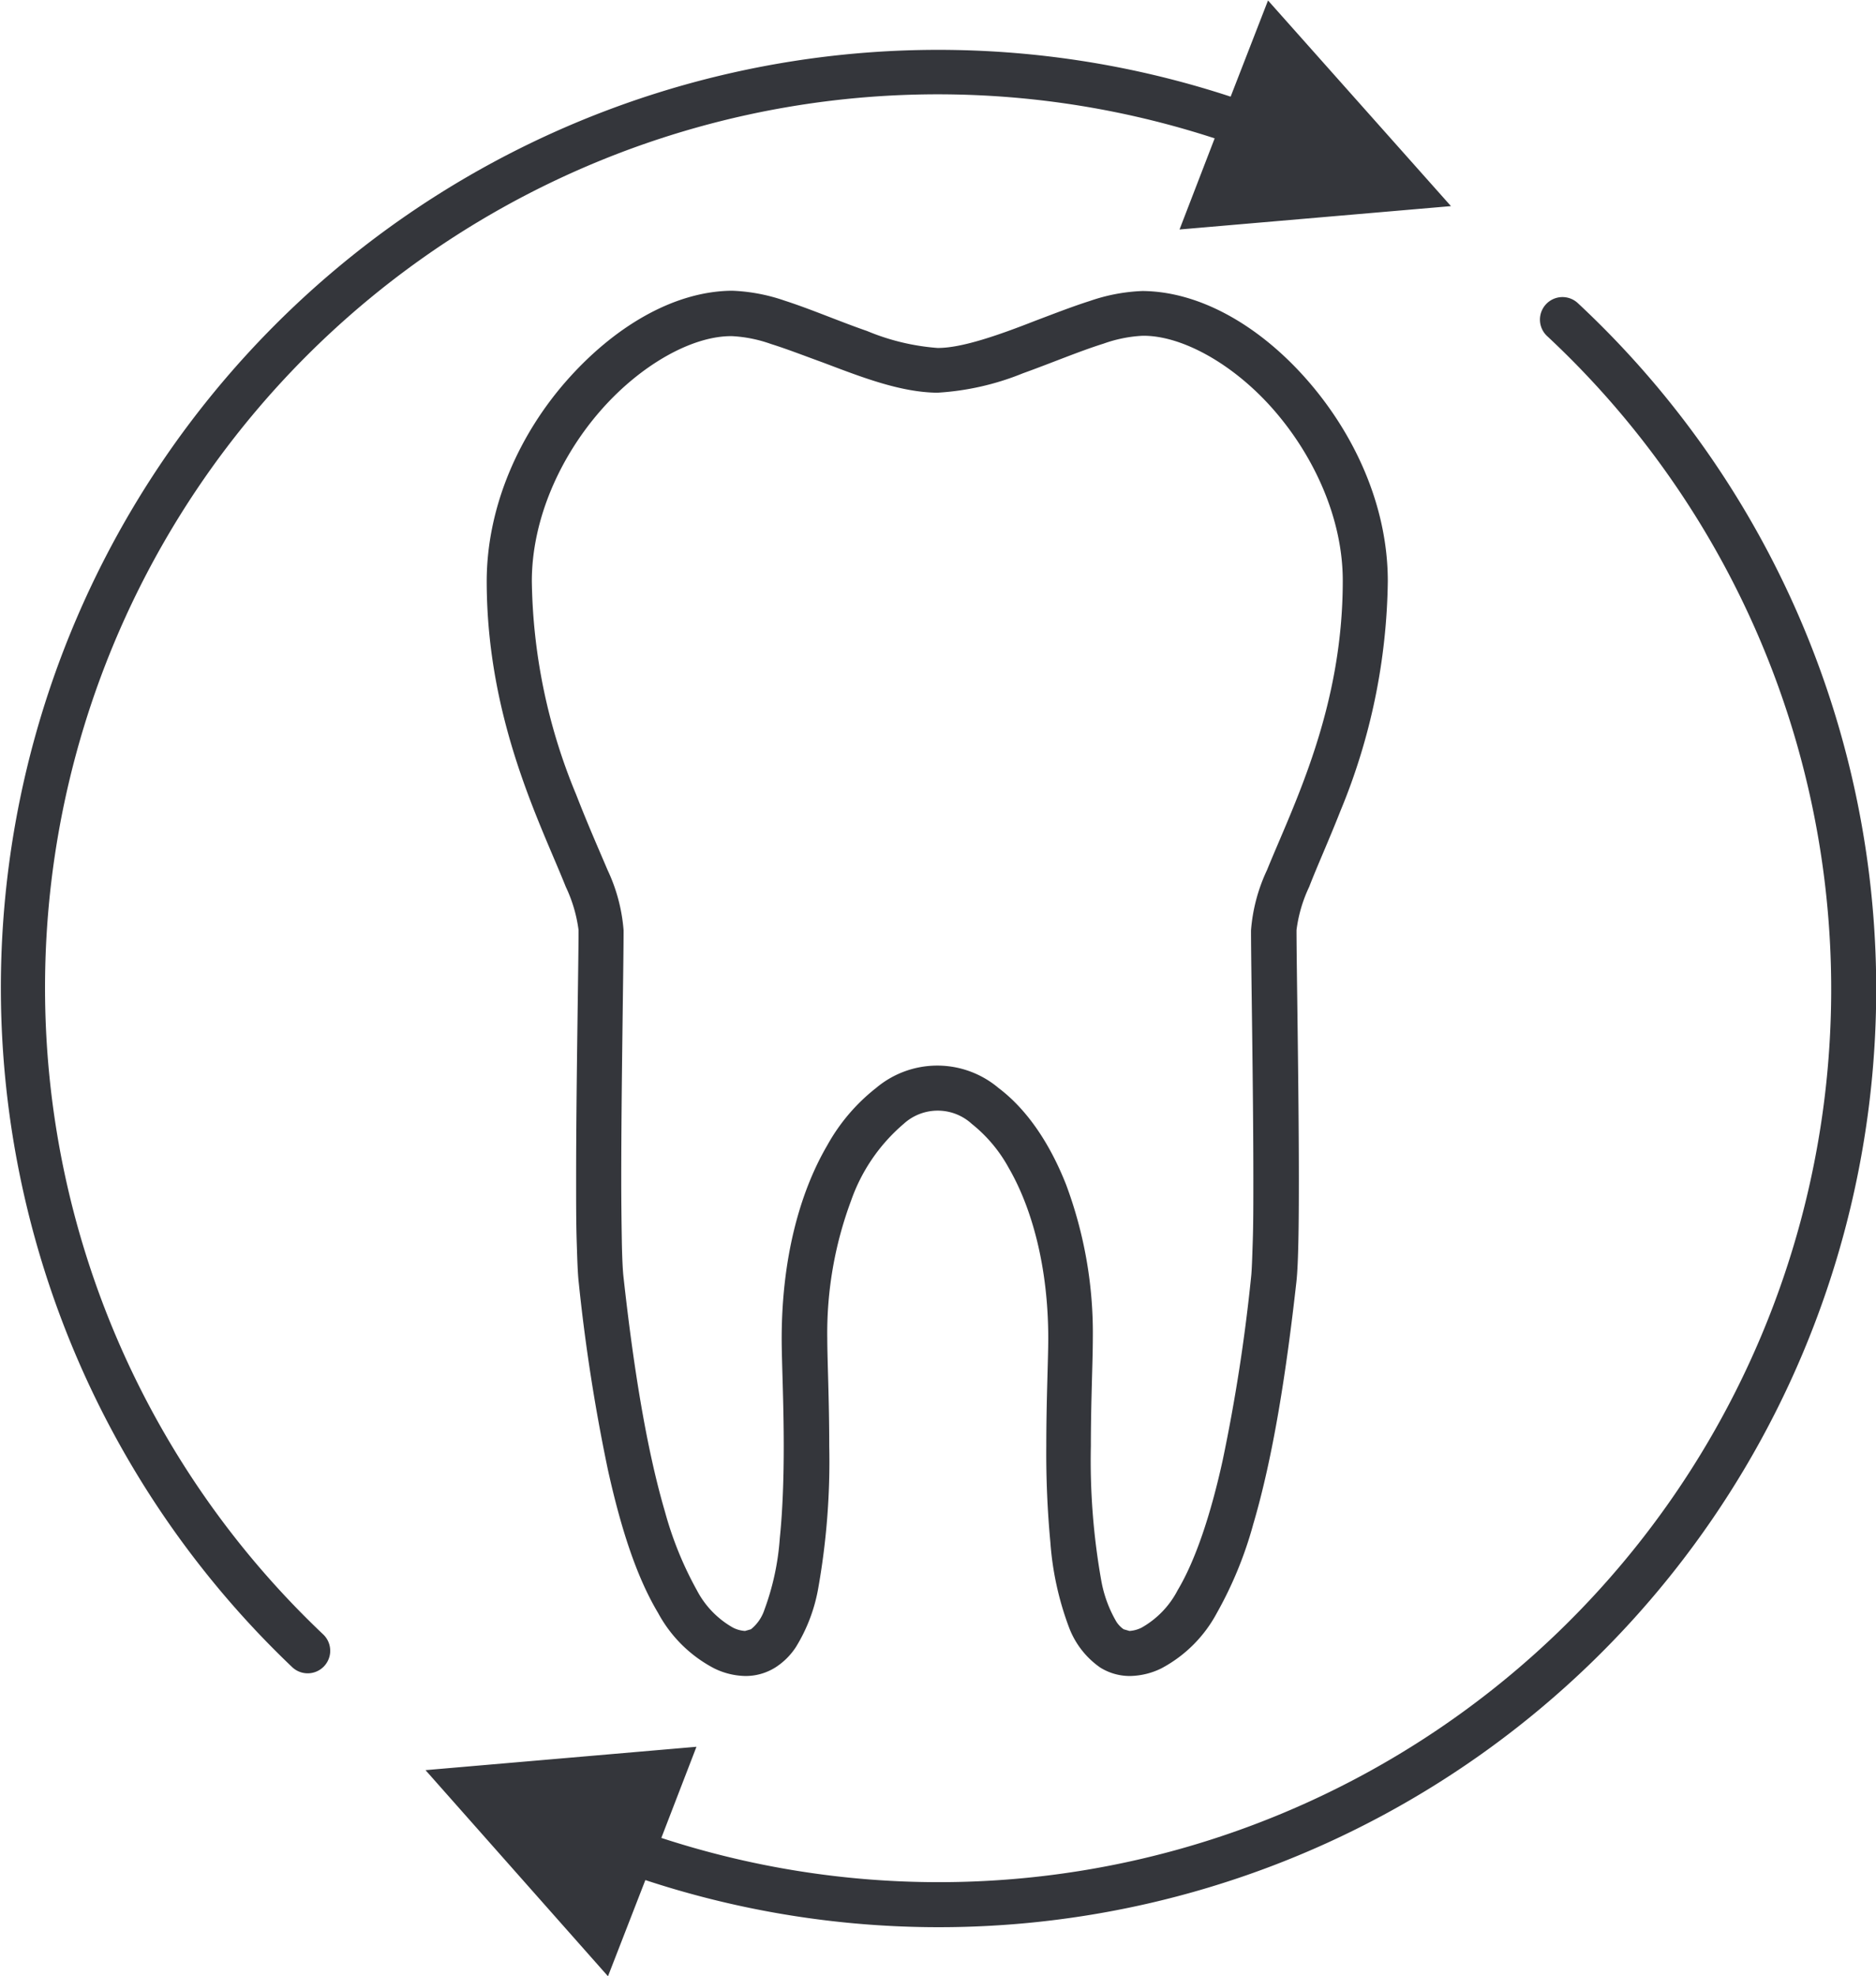
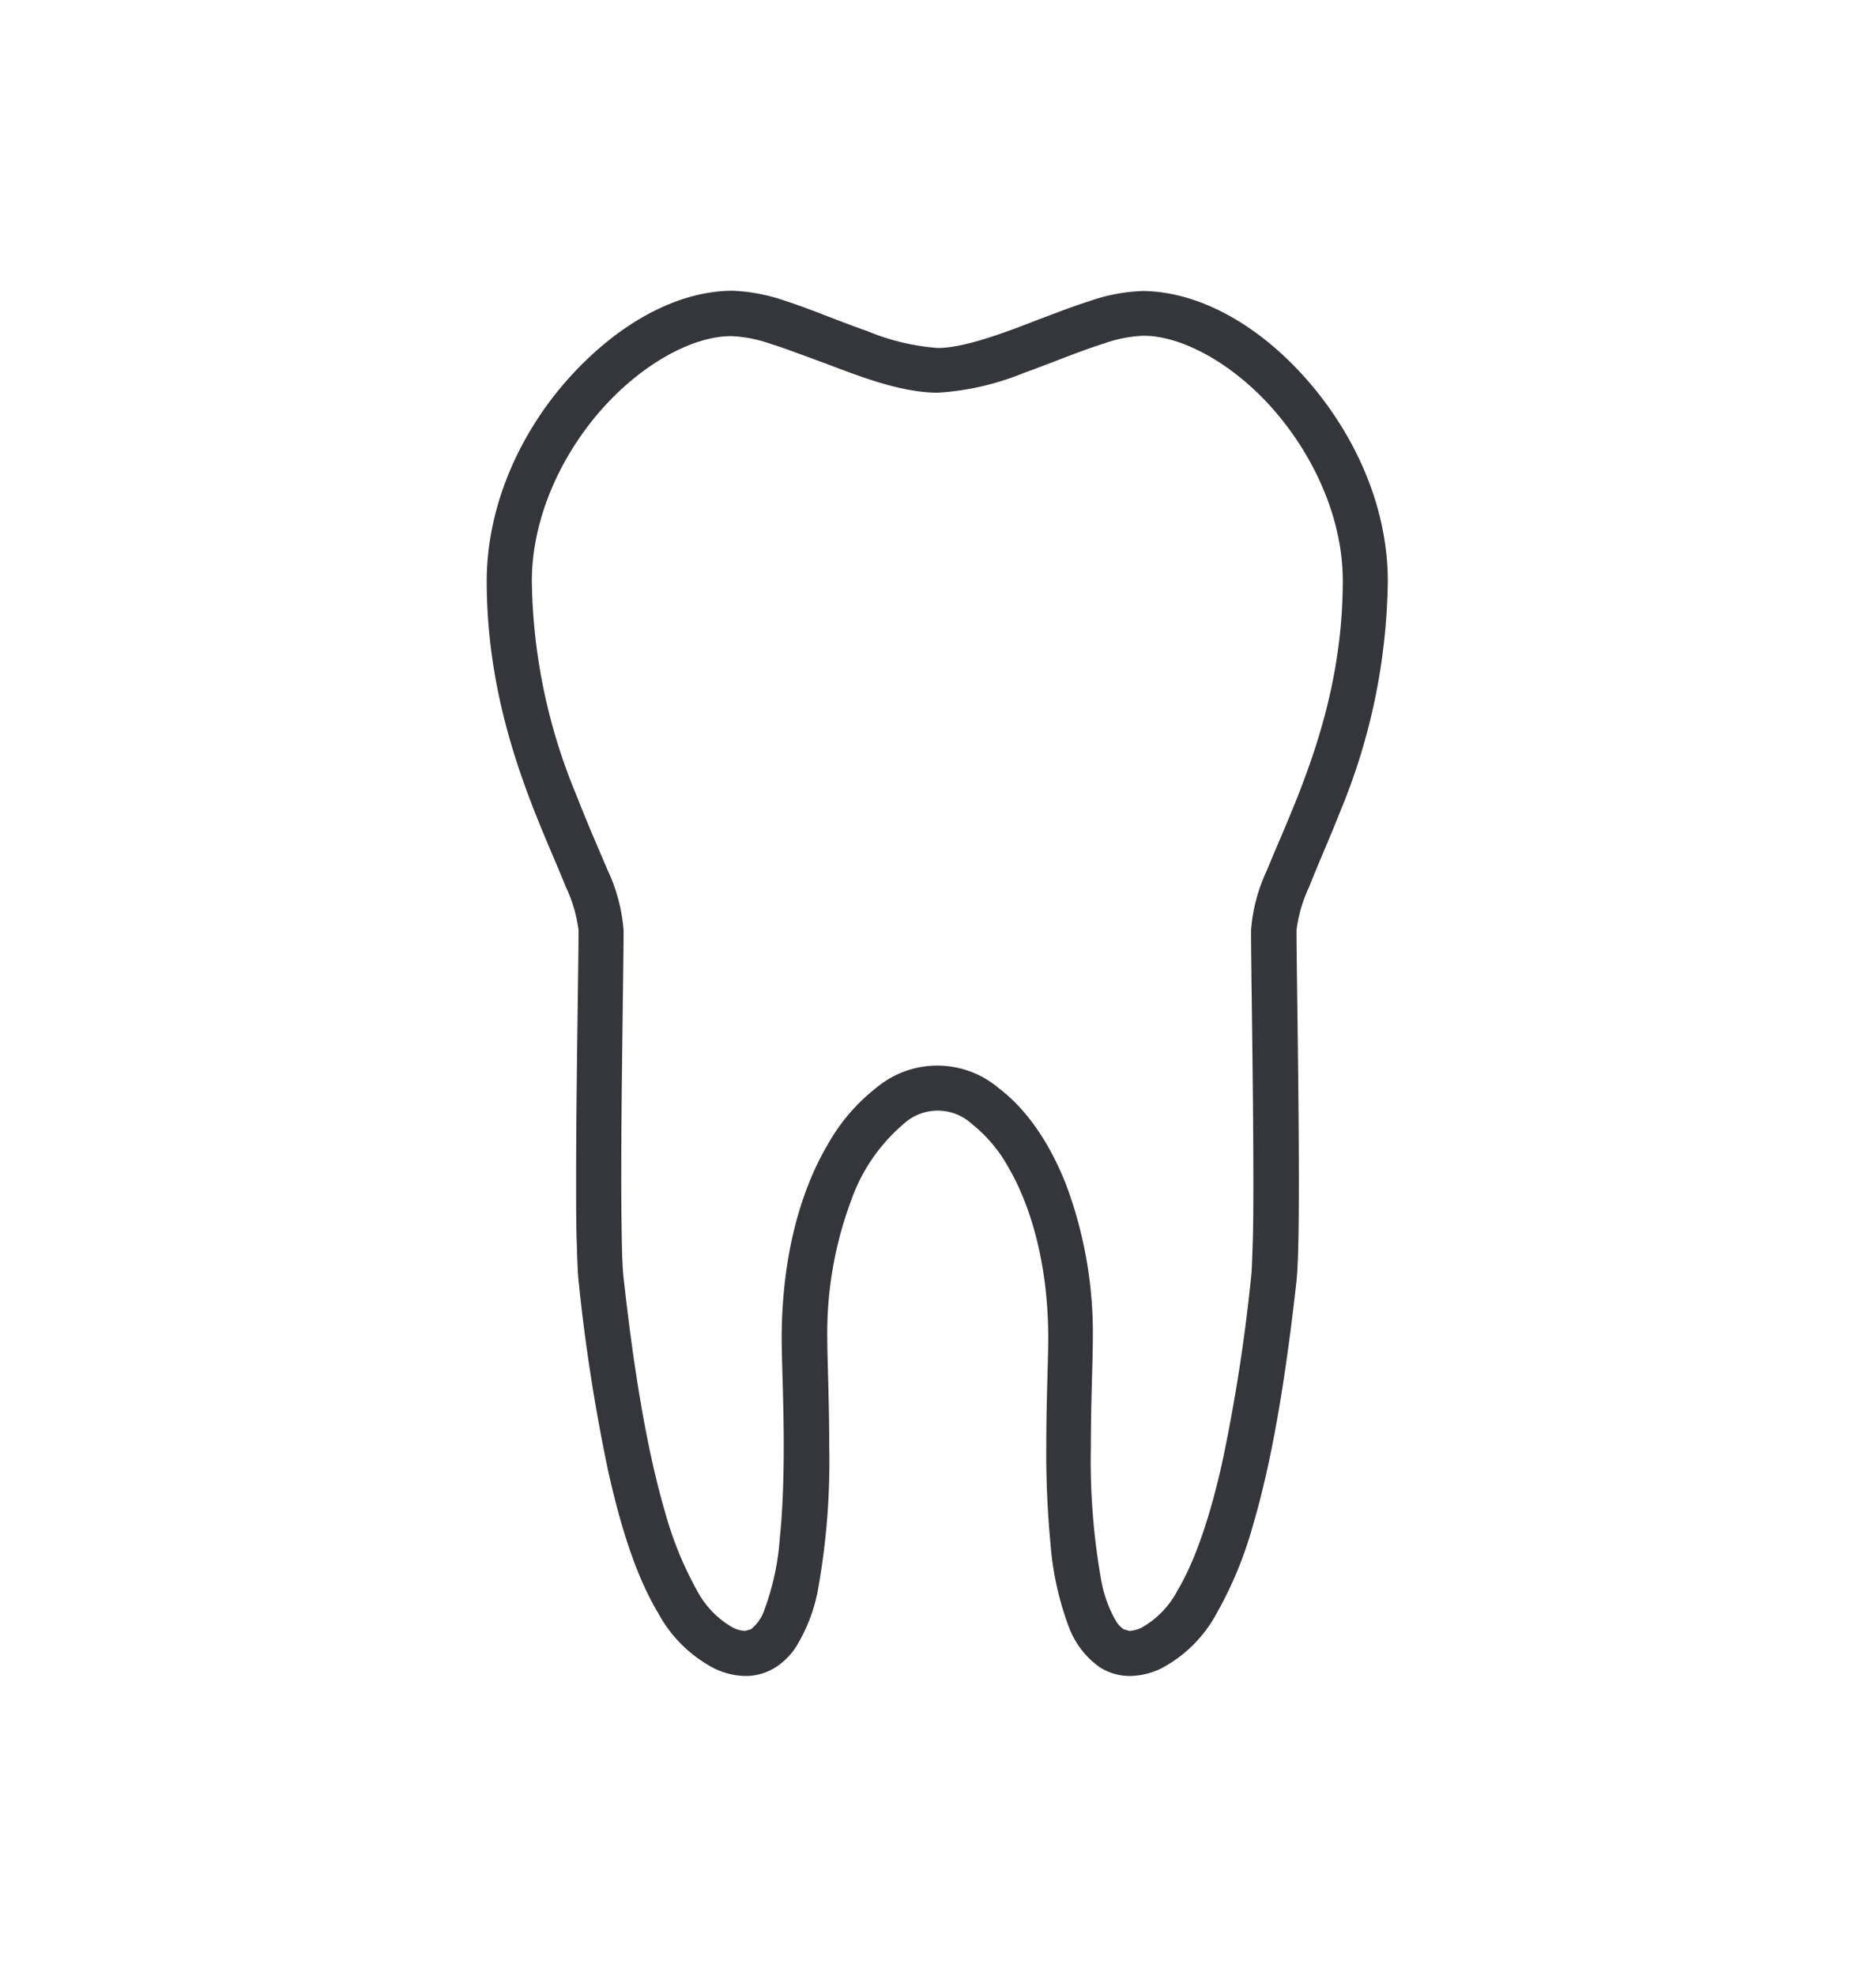
<svg xmlns="http://www.w3.org/2000/svg" id="Ebene_1" data-name="Ebene 1" viewBox="0 0 200.78 211.41">
  <defs>
    <style>.cls-1{fill:#34363b;}</style>
  </defs>
  <title>zahnarzt-aschaffenburg-dr-ralf-gerhart-tb-img-oralchirurgie</title>
-   <path class="cls-1" d="M29.22,126.16A95.55,95.55,0,0,1,154.4,35.39l-3.76,9.75,29.05-2.5-19.58-22-4,10.29A100.32,100.32,0,0,0,55.67,198.93a2.41,2.41,0,1,0,3.32-3.5A95.22,95.22,0,0,1,29.22,126.16Z" transform="translate(-24.4 -20.59)" />
-   <path class="cls-1" d="M193.25,53A2.41,2.41,0,0,0,190,56.56,95.51,95.51,0,0,1,95.18,217.2l3.76-9.75-29,2.5L89.47,232l4-10.29A100.33,100.33,0,0,0,193.25,53Z" transform="translate(-24.4 -20.59)" />
  <path class="cls-1" d="M167.86,107.34a66.15,66.15,0,0,0,5.07-24.57c0-8.13-3.61-15.77-8.57-21.46S153,51.77,146.67,51.72a19.39,19.39,0,0,0-5.61,1.06c-1.92.61-3.91,1.39-5.9,2.14-3.93,1.54-7.91,2.93-10.45,2.89A24.25,24.25,0,0,1,117.2,56c-2.9-1-6-2.34-8.83-3.25a19.39,19.39,0,0,0-5.61-1.06c-6.33.05-12.7,3.94-17.69,9.59s-8.56,13.33-8.58,21.46c0,14.88,5.79,26,8.46,32.71a15.37,15.37,0,0,1,1.37,4.63c0,3.7-.26,16.81-.26,26.65,0,2.46,0,4.72.06,6.6s.1,3.34.21,4.36a194.77,194.77,0,0,0,3.14,20.17c1.35,6.08,3,11.32,5.36,15.27a14.39,14.39,0,0,0,6,5.93,7.88,7.88,0,0,0,3.36.82,6,6,0,0,0,3.17-.9,7.35,7.35,0,0,0,2.23-2.21,17.85,17.85,0,0,0,2.35-6.1,77.47,77.47,0,0,0,1.21-15.38c0-4.89-.21-9.32-.21-11.53a40.52,40.52,0,0,1,2.54-14.71,19.06,19.06,0,0,1,5.63-8.23,5.4,5.4,0,0,1,7.3,0,15.53,15.53,0,0,1,3.94,4.69c2.45,4.22,4.24,10.52,4.24,18.25,0,2.21-.21,6.64-.21,11.53a101.9,101.9,0,0,0,.44,10.32,32.44,32.44,0,0,0,2,9.09,9.15,9.15,0,0,0,3.34,4.28,6,6,0,0,0,3.17.9,7.88,7.88,0,0,0,3.37-.82,14.37,14.37,0,0,0,5.94-5.93,41.76,41.76,0,0,0,3.89-9.49c2.15-7.29,3.55-16.37,4.62-25.95.11-1,.17-2.48.21-4.36s.05-4.14.05-6.6c0-9.84-.25-22.95-.25-26.65a15.24,15.24,0,0,1,1.36-4.63C165.36,113.27,166.6,110.54,167.86,107.34ZM160,113.67a18.42,18.42,0,0,0-1.71,6.44c0,3.82.25,16.86.25,26.65,0,2.44,0,4.68-.06,6.5s-.1,3.24-.18,3.93a188.39,188.39,0,0,1-3.05,19.65c-1.28,5.81-2.91,10.68-4.81,13.86a9.72,9.72,0,0,1-3.85,4,3.33,3.33,0,0,1-1.31.36l-.62-.18a2.87,2.87,0,0,1-.78-.81,13.36,13.36,0,0,1-1.62-4.42,73.28,73.28,0,0,1-1.11-14.36c0-4.77.21-9.08.21-11.53a45.36,45.36,0,0,0-2.87-16.47c-1.8-4.55-4.27-8.09-7.23-10.32a10.16,10.16,0,0,0-13.09,0,20.25,20.25,0,0,0-5.22,6.12c-3,5.12-4.88,12.2-4.89,20.67,0,2.45.22,6.76.22,11.53,0,3.26-.1,6.71-.42,9.83a27.61,27.61,0,0,1-1.65,7.68,4.46,4.46,0,0,1-1.44,2.08l-.63.18a3.25,3.25,0,0,1-1.3-.36,9.79,9.79,0,0,1-3.86-4,37.66,37.66,0,0,1-3.41-8.39c-2-6.8-3.4-15.68-4.44-25.12-.08-.69-.15-2.12-.18-3.93s-.06-4.06-.06-6.5c0-9.79.25-22.83.25-26.65a18.42,18.42,0,0,0-1.71-6.44c-1-2.35-2.17-5-3.37-8.09a61.43,61.43,0,0,1-4.74-22.81c0-6.66,3.05-13.34,7.38-18.28s9.87-8,14.06-7.94a14.61,14.61,0,0,1,4.16.84c1.7.53,3.62,1.28,5.61,2,4,1.51,8.2,3.17,12.18,3.21a28.71,28.71,0,0,0,9.15-2.07c3.06-1.1,6.09-2.38,8.65-3.18a14.54,14.54,0,0,1,4.16-.84c4.19-.06,9.75,3,14.06,7.94s7.39,11.62,7.38,18.28C168.11,96.42,162.85,106.66,160,113.67Z" transform="translate(-24.4 -20.59)" />
</svg>